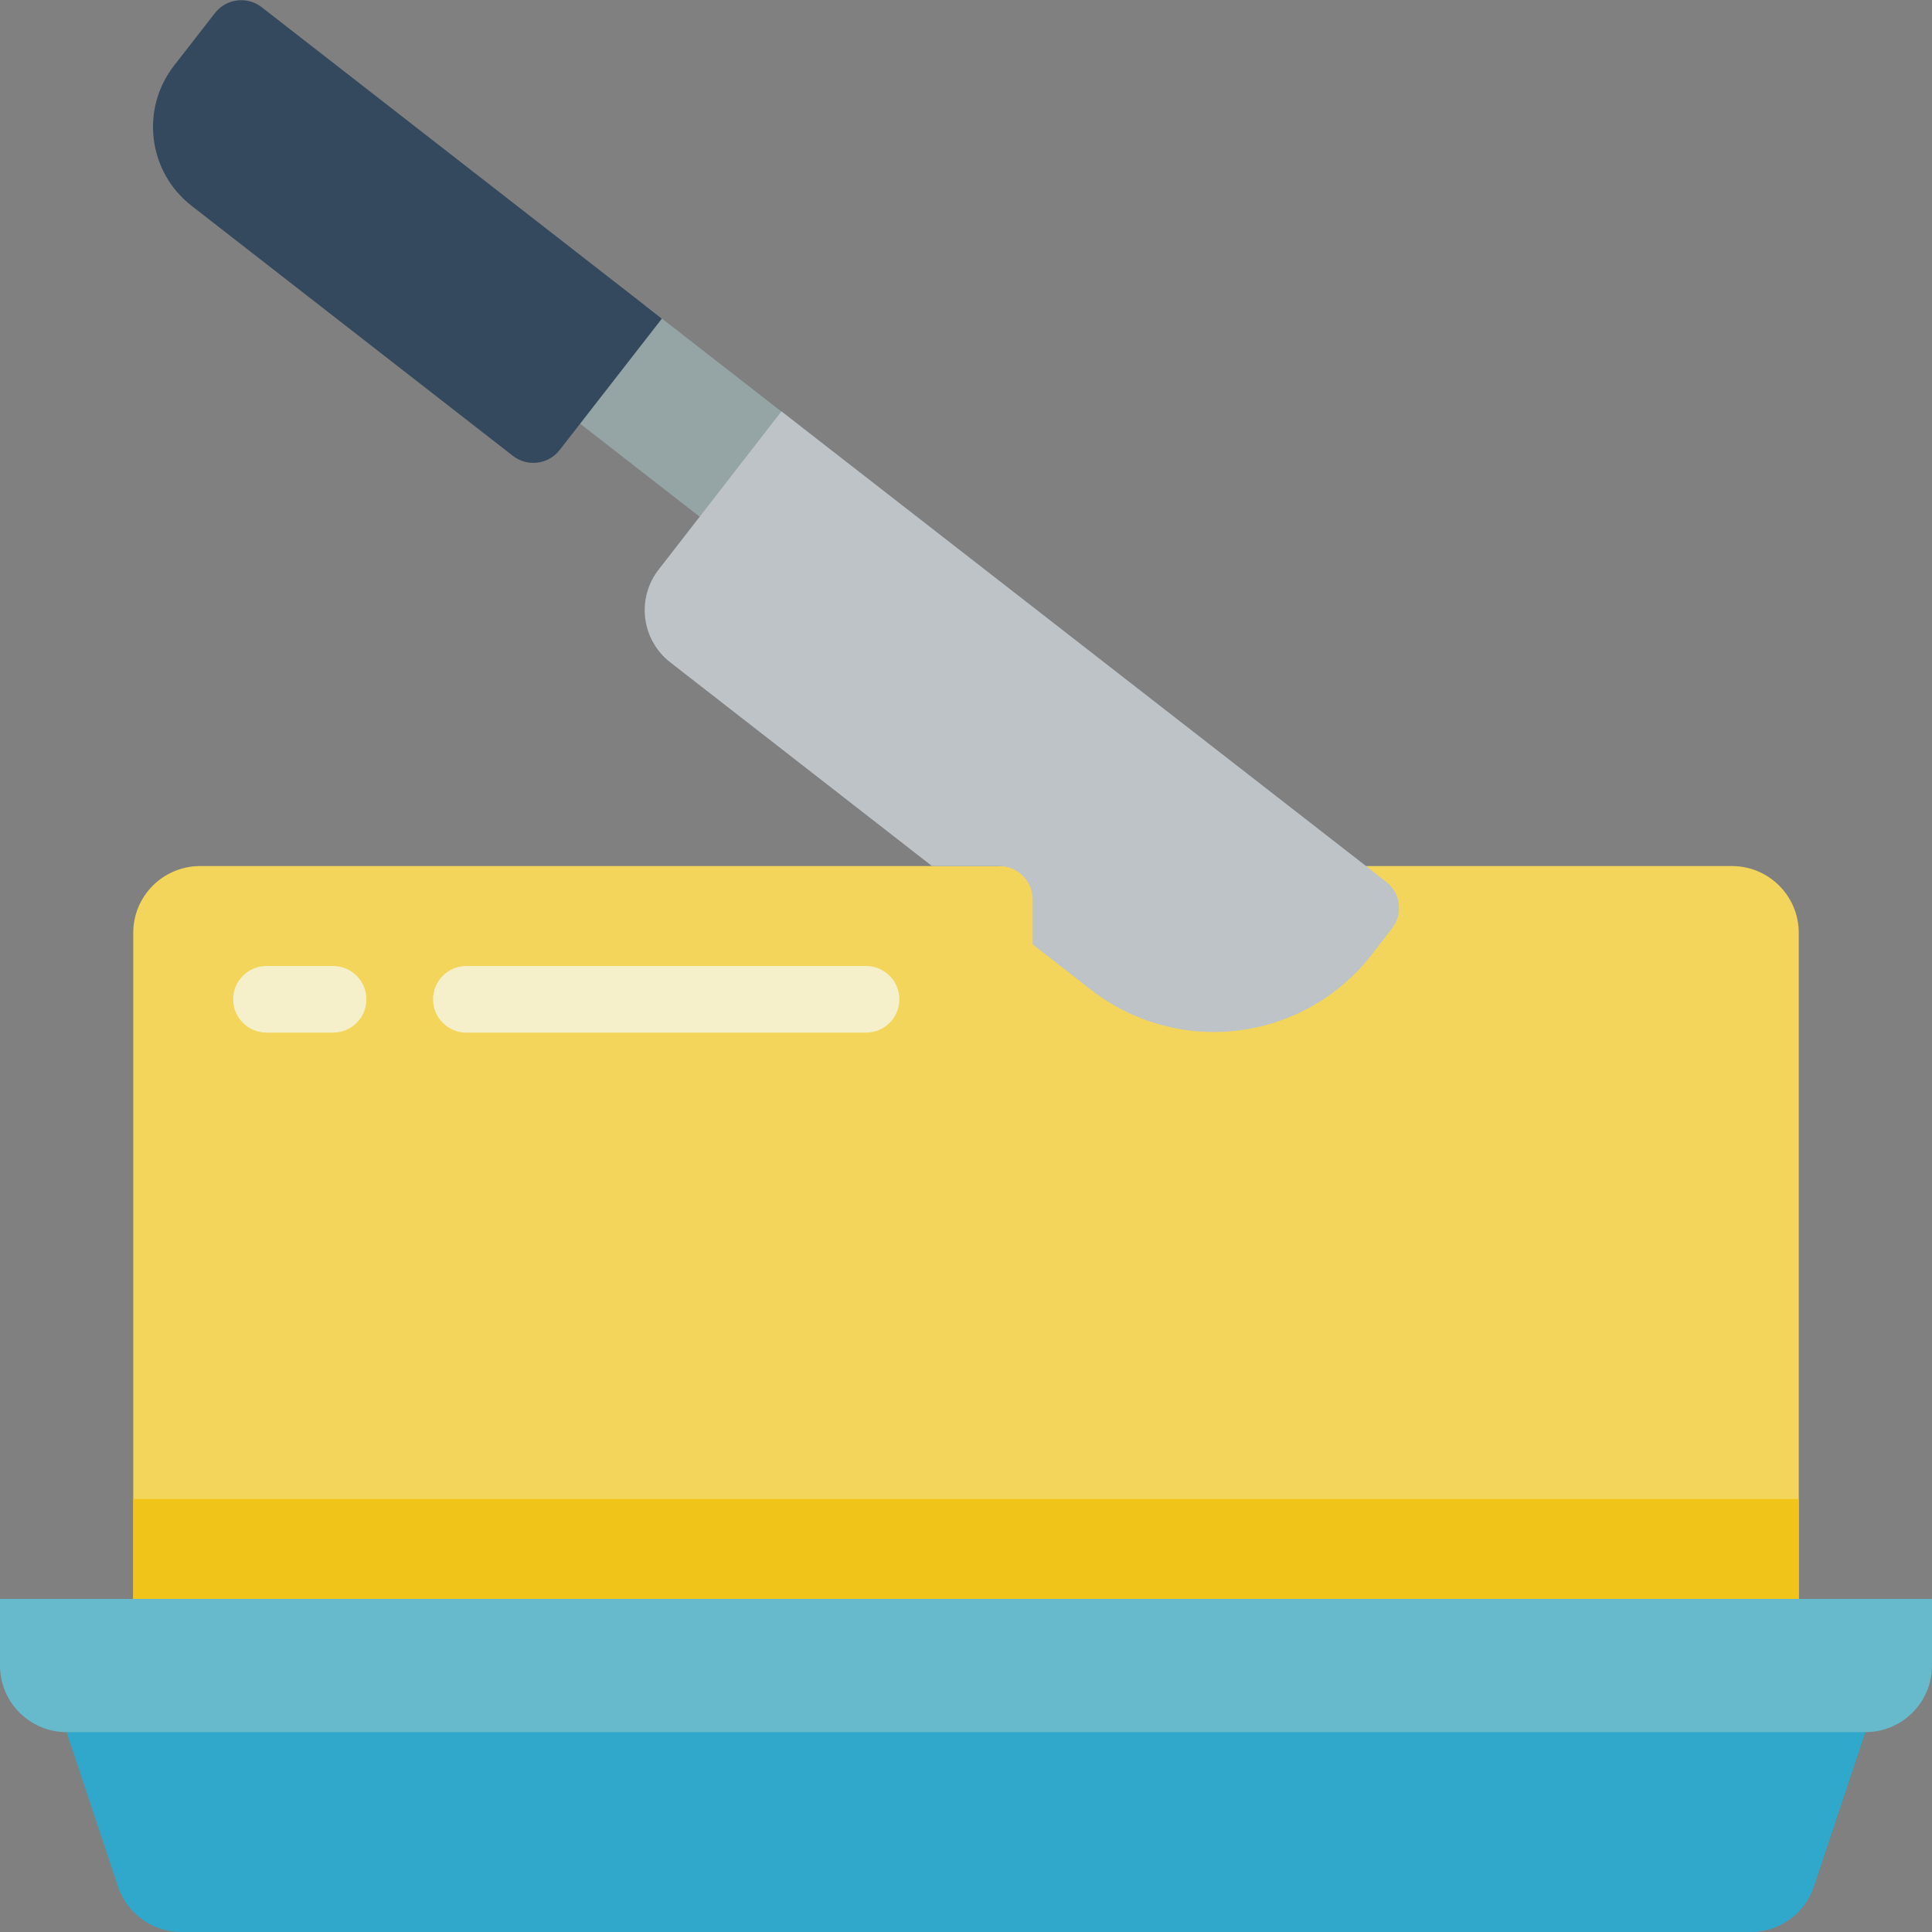
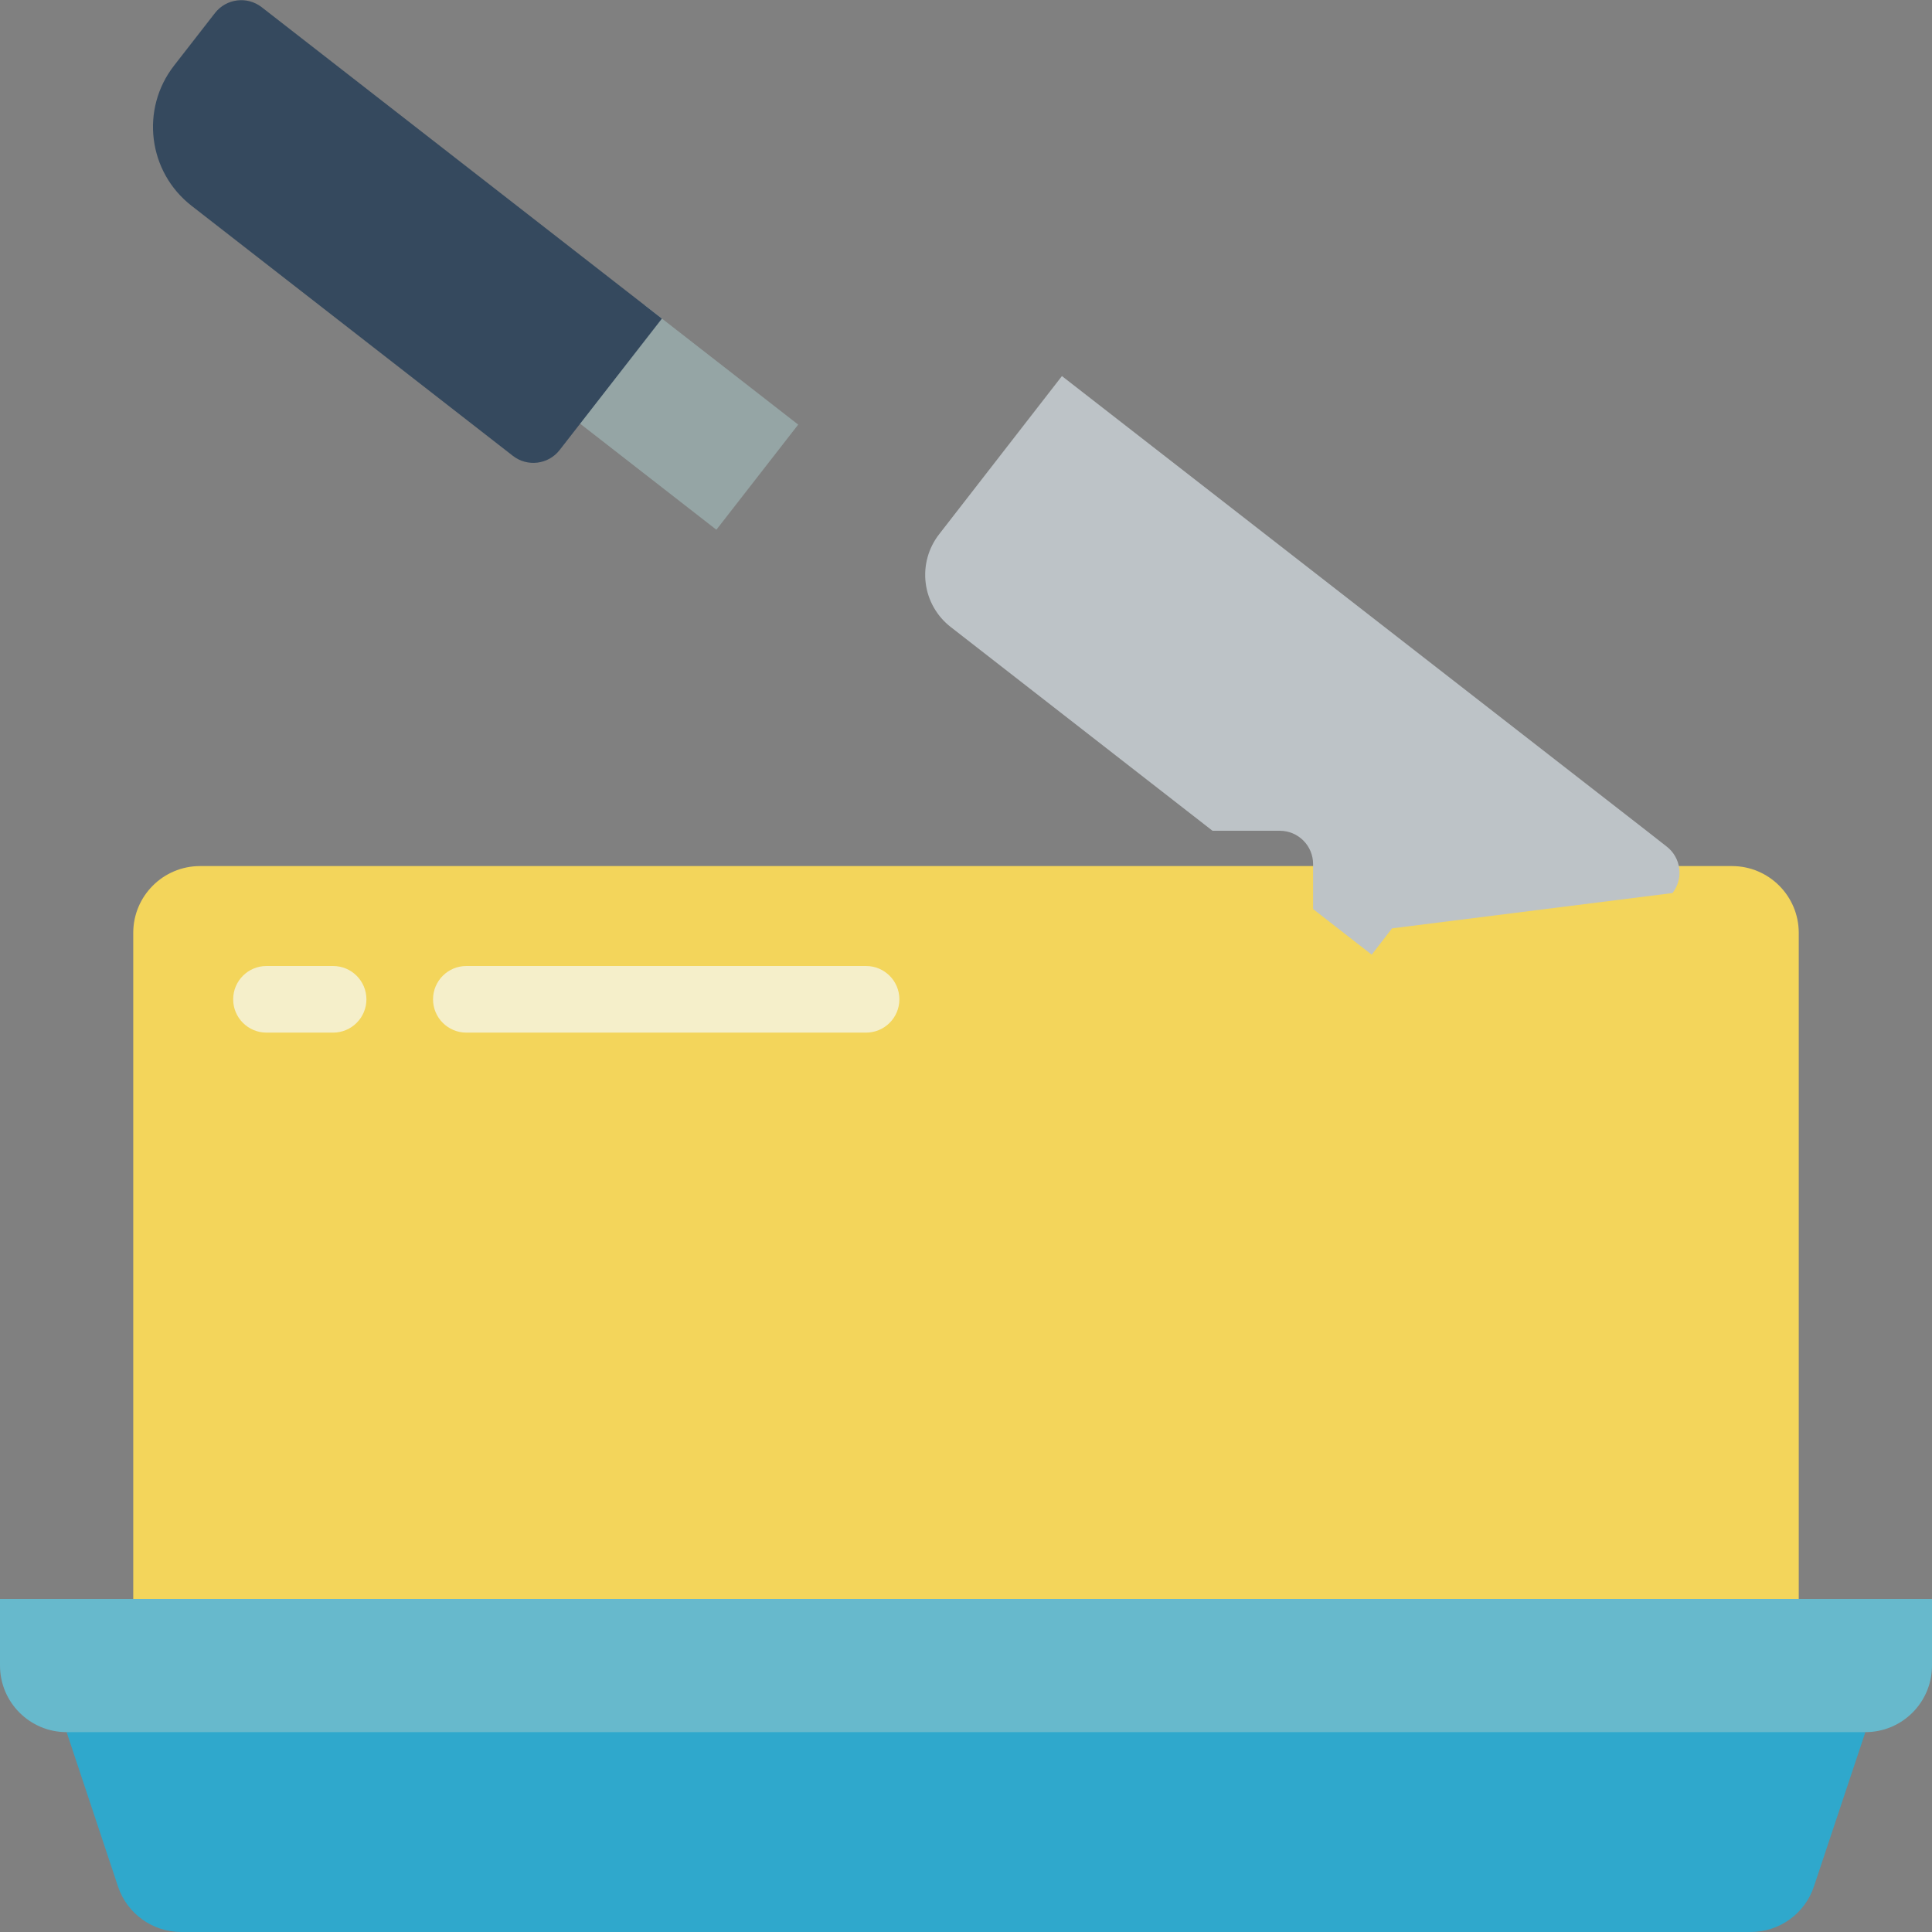
<svg xmlns="http://www.w3.org/2000/svg" height="512" viewBox="0 0 58 58" width="512">
  <rect x="0" y="0" width="58" height="58" fill="#808080" stroke="none" />
  <g id="Page-1" fill="none" fill-rule="evenodd">
    <g id="006---Butter" fill-rule="nonzero" transform="translate(0 -1)">
      <path id="Rectangle-path" d="m17.522 11.537h5.837v4h-5.837z" fill="#95a5a5" transform="matrix(.789 .614 -.614 .789 12.616 -9.698)" />
      <path id="Shape" d="m52.558 59h-47.116c-.862.001-1.628-.55-1.9-1.368l-1.542-4.632 27-2 27 2-1.544 4.632c-.272.817-1.037 1.368-1.898 1.368z" fill="#2fa8cc" />
      <path id="Shape" d="m41.01 27h10.99c1.103.003 1.997.897 2 2v20h-50v-20c.003-1.103.897-1.997 2-2z" fill="#f3d55b" />
-       <path id="Shape" d="m41.79 28.87-.61.79c-.976 1.257-2.411 2.075-3.99 2.274-1.579.199-3.173-.238-4.43-1.214l-1.76-1.37v-1.35c0-.552-.448-1-1-1h-2.02l-7.85-6.11c-.421-.323-.695-.801-.76-1.327-.066-.526.082-1.057.41-1.473l3.68-4.74 17.55 13.65.6.47c.211.161.348.399.382.662.034.263-.039.529-.202.738z" fill="#bdc3c7" />
+       <path id="Shape" d="m41.79 28.87-.61.79l-1.76-1.37v-1.35c0-.552-.448-1-1-1h-2.02l-7.85-6.11c-.421-.323-.695-.801-.76-1.327-.066-.526.082-1.057.41-1.473l3.68-4.74 17.55 13.65.6.47c.211.161.348.399.382.662.034.263-.039.529-.202.738z" fill="#bdc3c7" />
      <path id="Shape" d="m4.518 4.953h15.227v5c0 .552-.448 1-1 1h-12.227c-1.657 0-3-1.343-3-3v-2c0-.552.448-1 1-1z" fill="#35495e" transform="matrix(.789 .614 -.614 .789 7.333 -5.466)" />
      <path id="Shape" d="m10 32h-2c-.552 0-1-.448-1-1s.448-1 1-1h2c.552 0 1 .448 1 1s-.448 1-1 1z" fill="#f5efca" />
      <path id="Shape" d="m26 32h-12c-.552 0-1-.448-1-1s.448-1 1-1h12c.552 0 1 .448 1 1s-.448 1-1 1z" fill="#f5efca" />
-       <path id="Rectangle-path" d="m4 46h50v4h-50z" fill="#f0c419" />
      <path id="Shape" d="m0 49h58v2c0 1.105-.895 2-2 2h-54c-1.105 0-2-.895-2-2z" fill="#67b9cc" />
    </g>
  </g>
</svg>